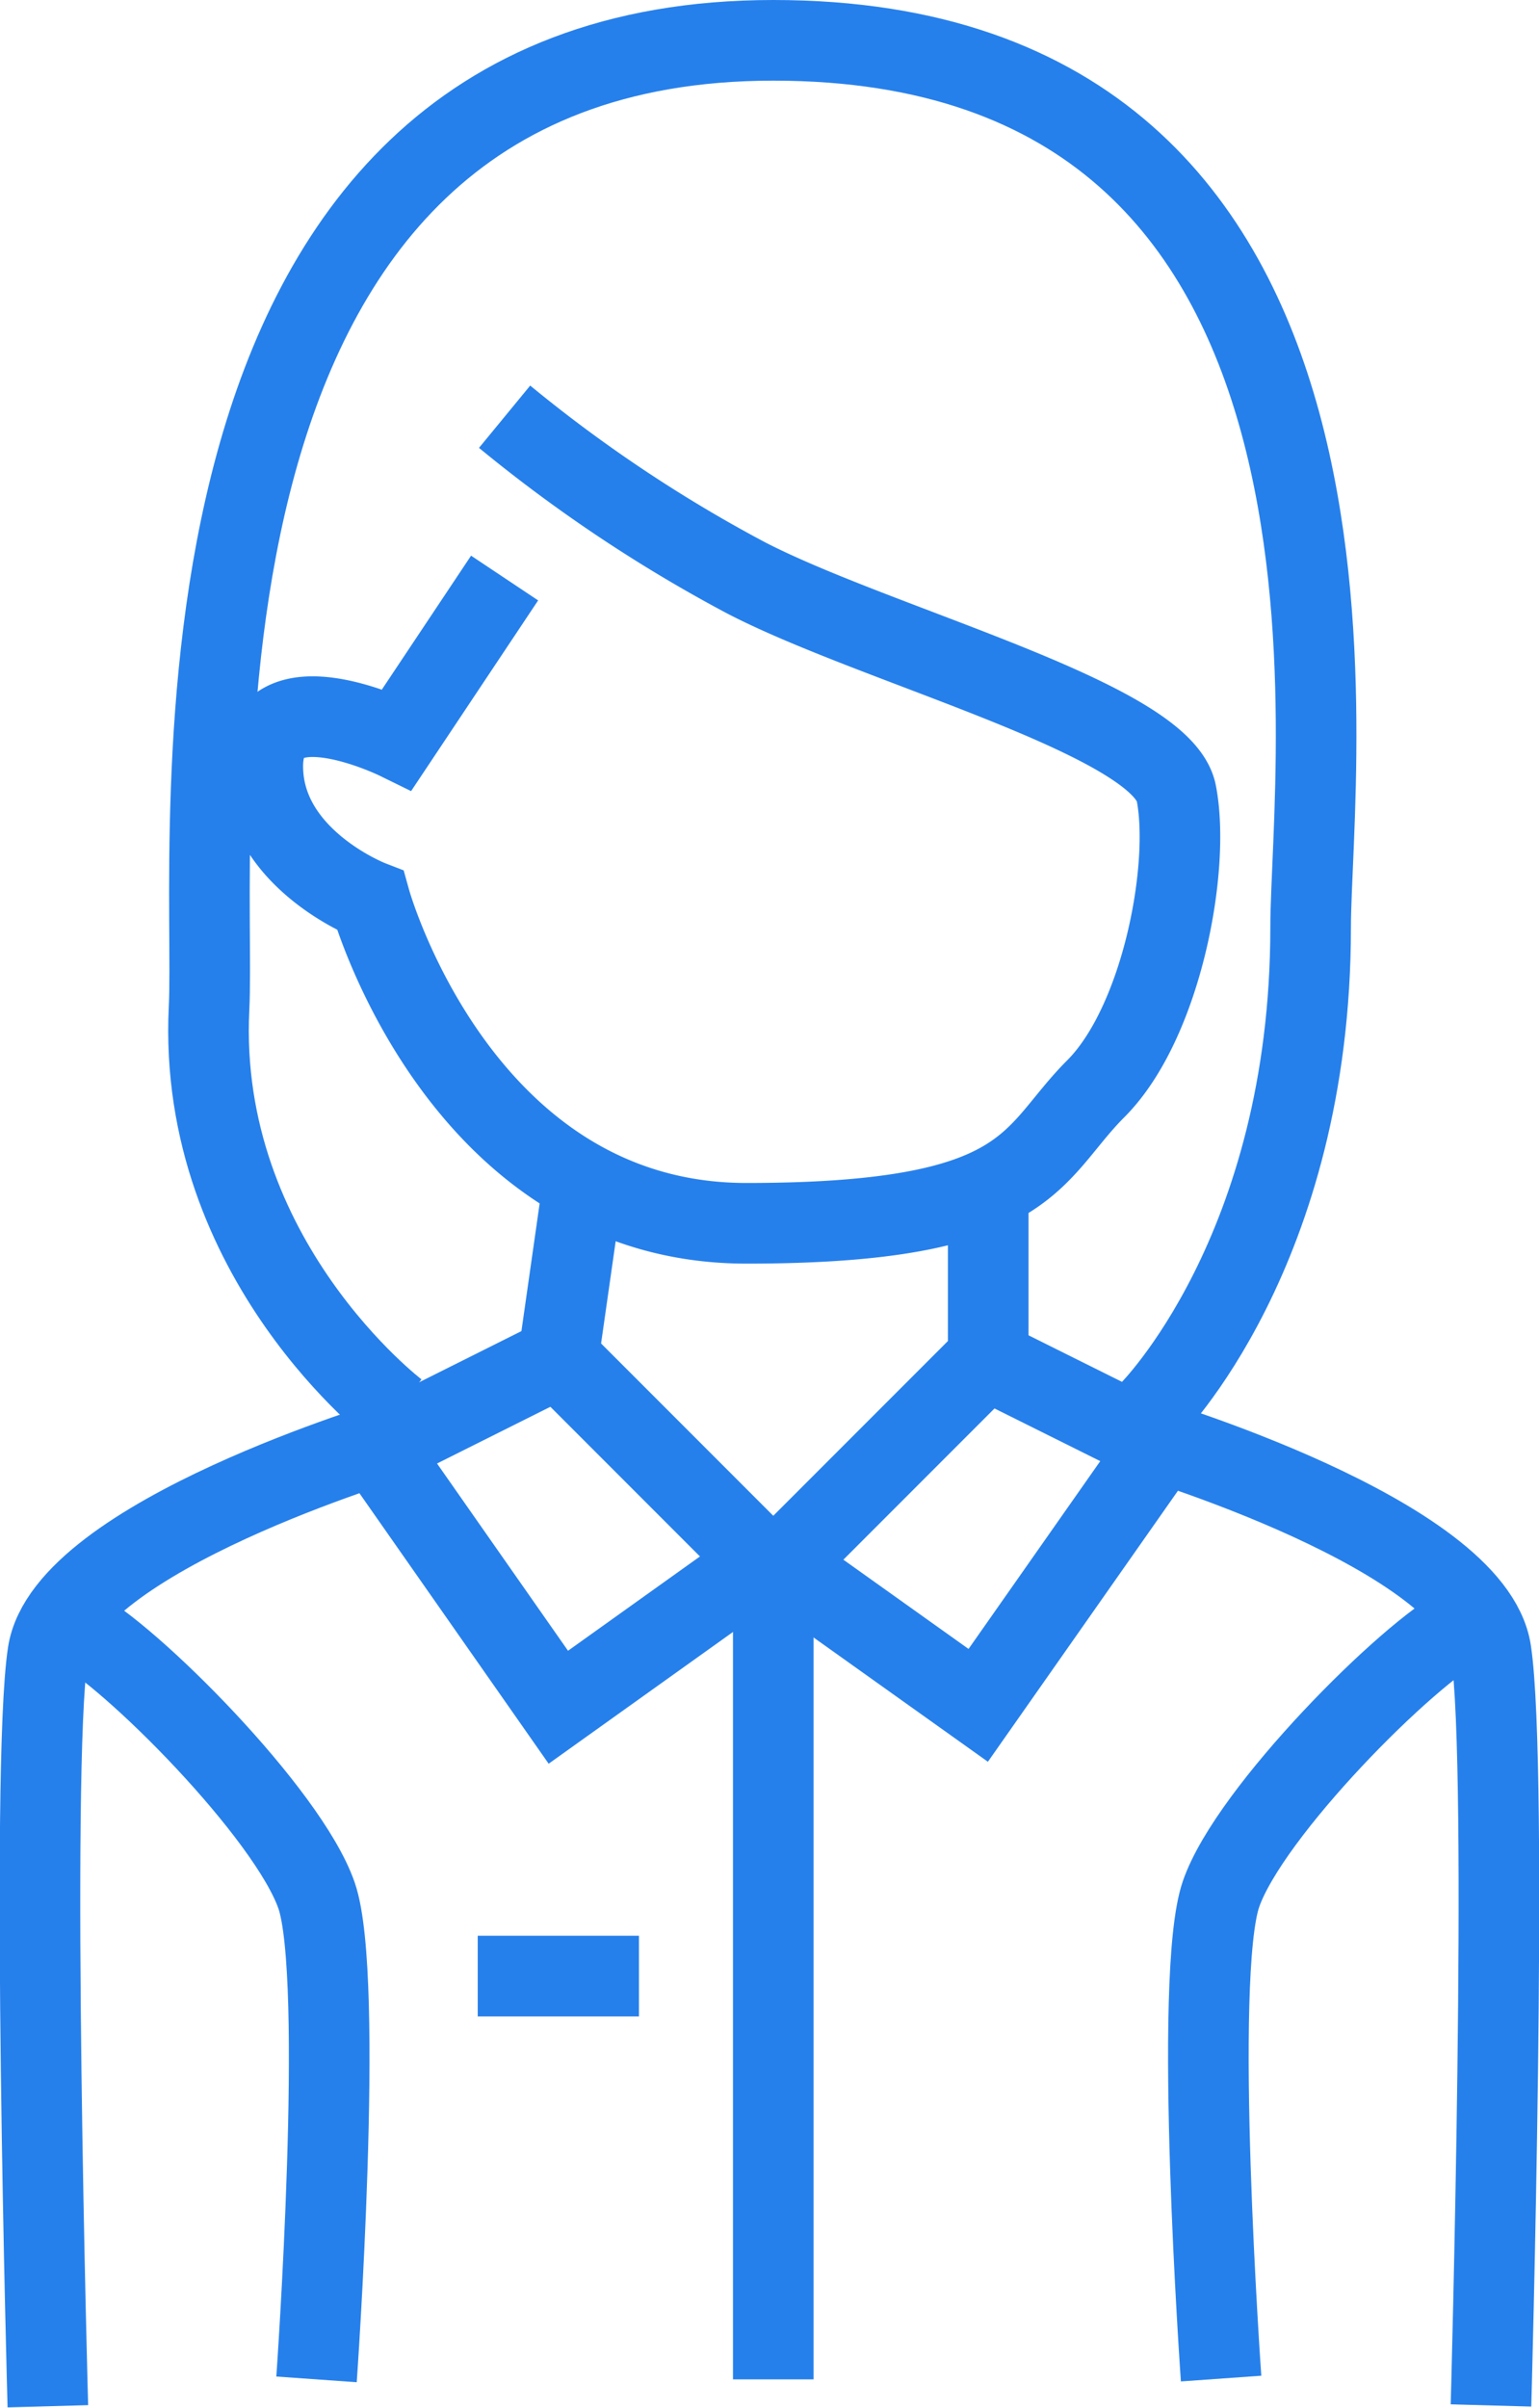
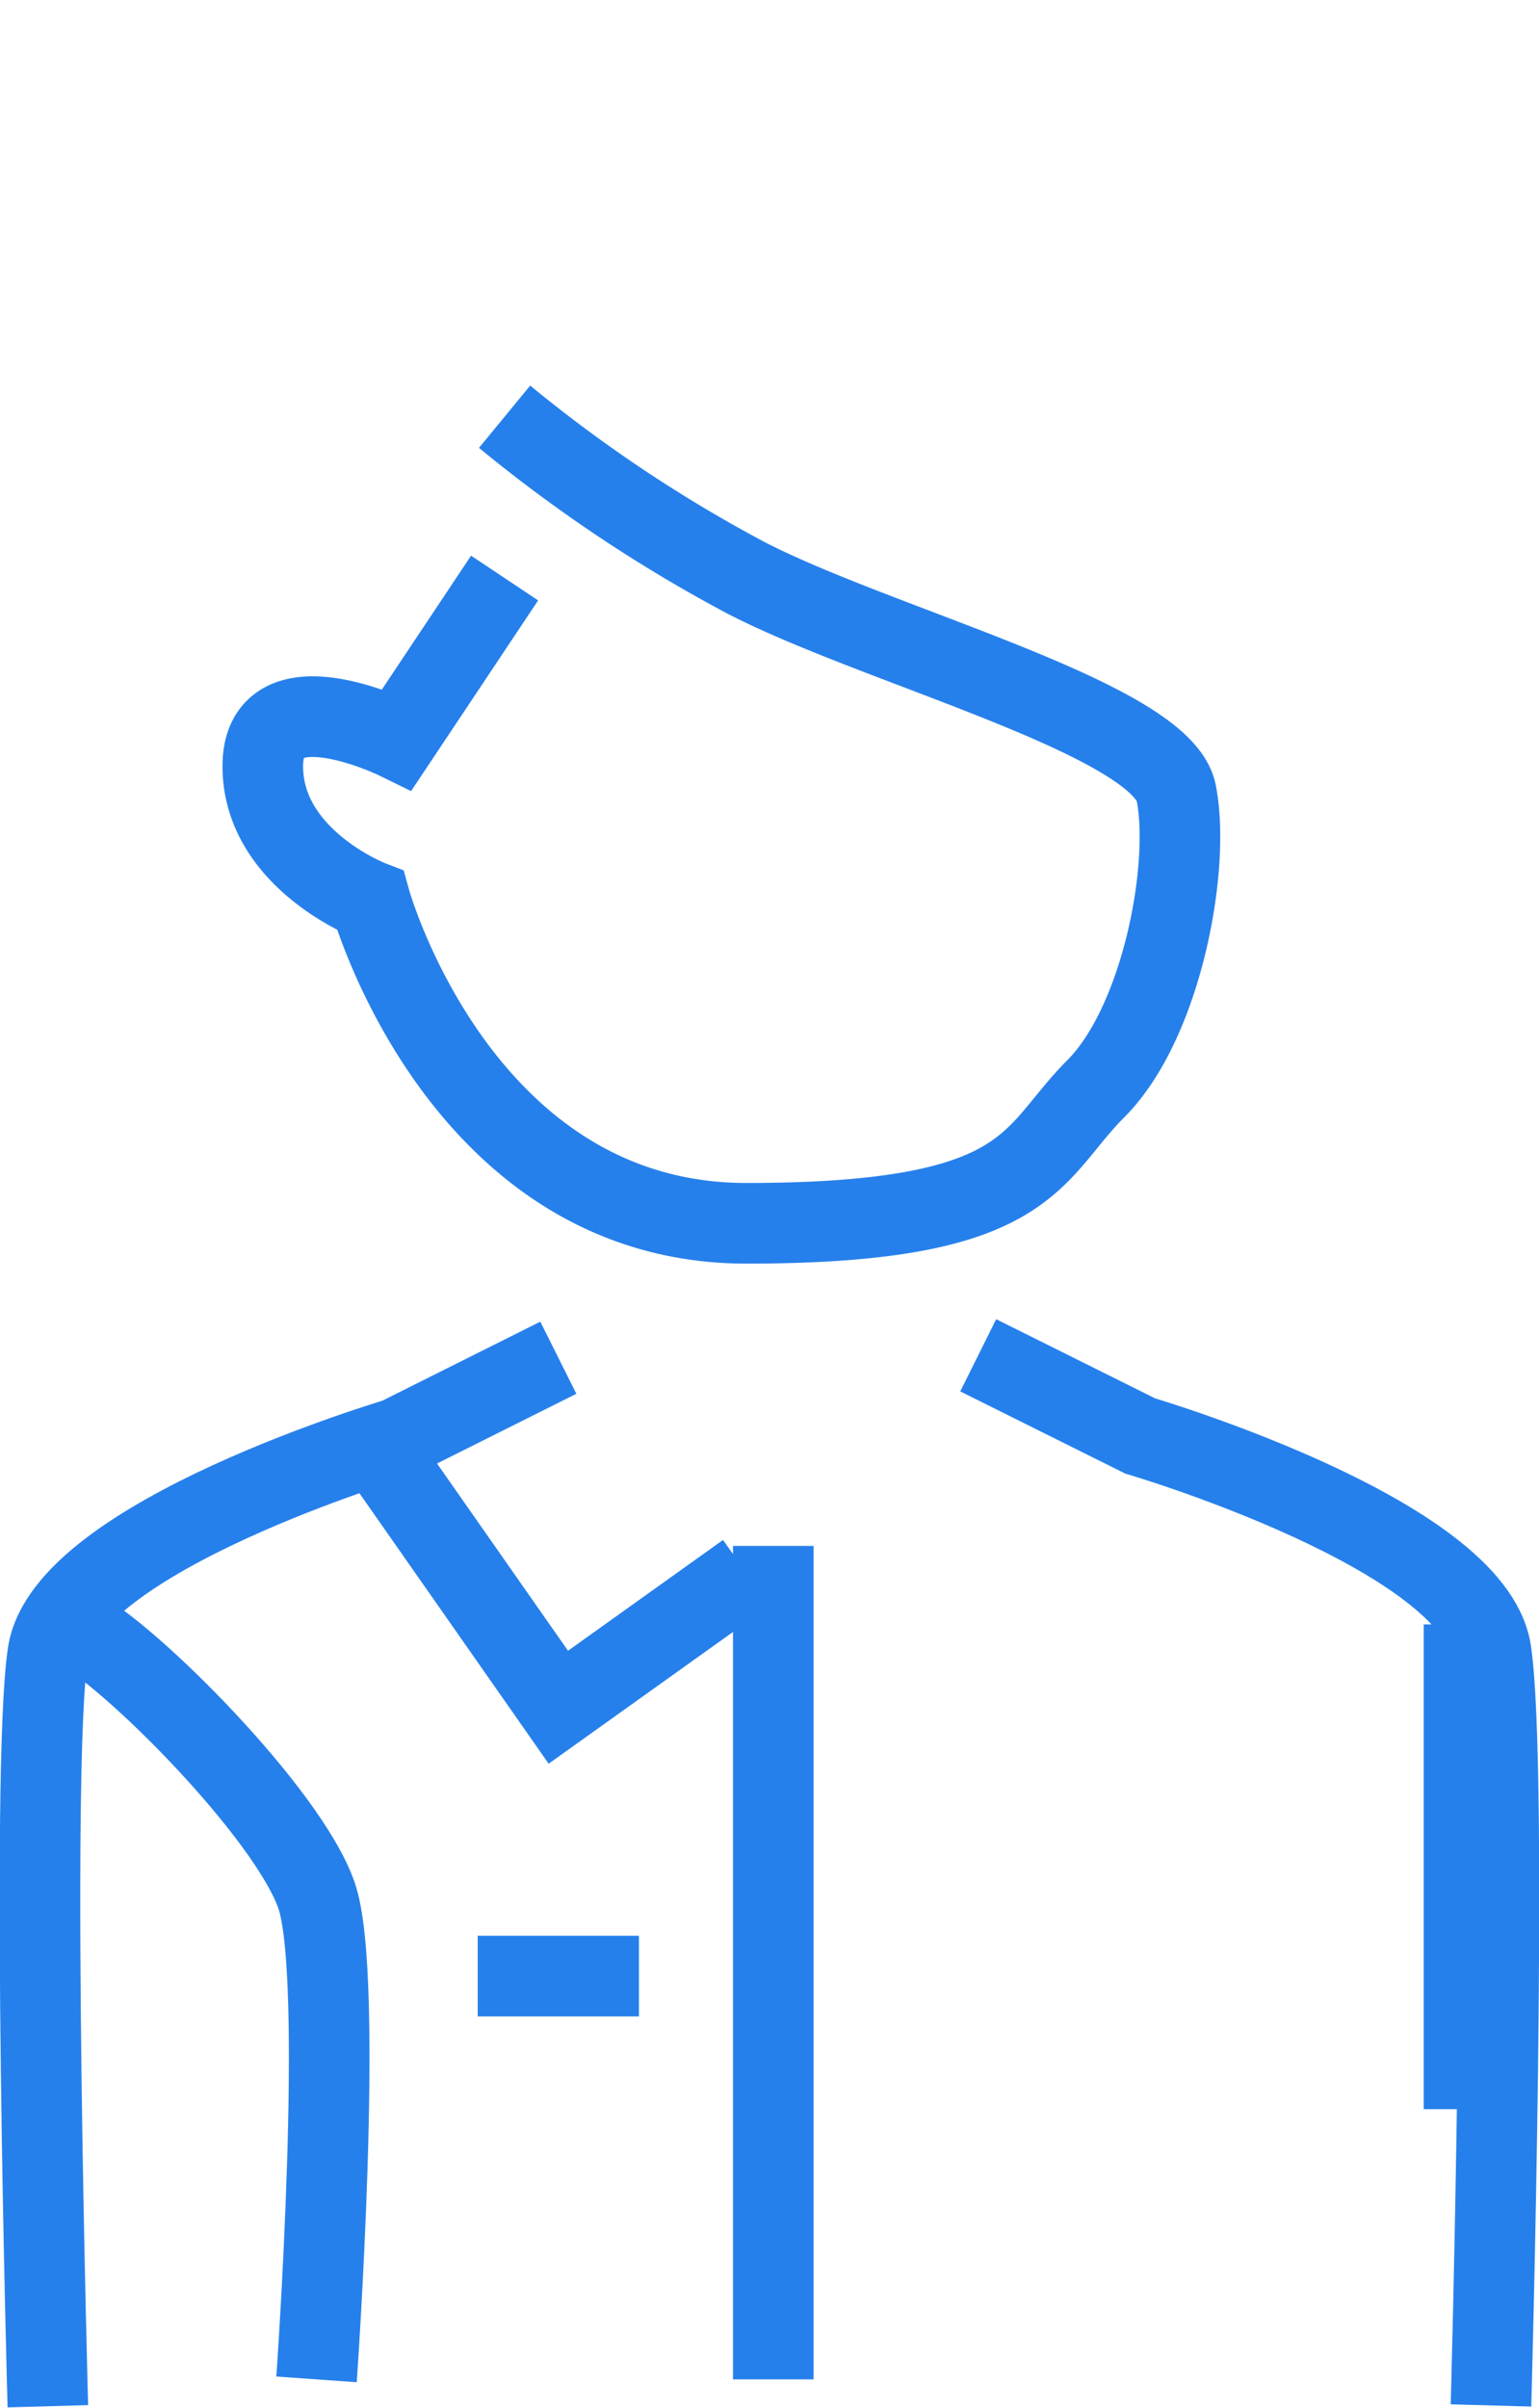
<svg xmlns="http://www.w3.org/2000/svg" id="icon05.svg" width="57.281" height="89.56" viewBox="0 0 57.281 89.56">
  <defs>
    <style>
      .cls-1 {
        fill: none;
        stroke: #2680eb;
        stroke-width: 3px;
        fill-rule: evenodd;
      }
    </style>
  </defs>
  <g id="女性">
    <path id="シェイプ_967" data-name="シェイプ 967" class="cls-1" d="M318,6714l-4,6s-5-2.45-5,1,4,5,4,5,3.339,12,14,12,10.539-2.54,13-5,3.539-8.25,3-11-11.061-5.45-16-8a54.01,54.01,0,0,1-9-6" transform="translate(-299.219 -6692.5)" />
-     <path id="シェイプ_968" data-name="シェイプ 968" class="cls-1" d="M321,6736l-1,7,8,8,8-8v-6" transform="translate(-299.219 -6692.5)" />
    <path id="シェイプ_979" data-name="シェイプ 979" class="cls-1" d="M328,6781v-31" transform="translate(-299.219 -6692.5)" />
    <path id="シェイプ_980" data-name="シェイプ 980" class="cls-1" d="M317,6766h6" transform="translate(-299.219 -6692.5)" />
-     <path id="シェイプ_981" data-name="シェイプ 981" class="cls-1" d="M314,6745s-7.461-5.65-7-15c0.293-5.95-2.661-36,21-36s20,26.95,20,33c0,12.05-6,18-6,18" transform="translate(-299.219 -6692.5)" />
    <g id="左肩">
      <path id="シェイプ_969" data-name="シェイプ 969" class="cls-1" d="M354.713,6781.97s0.664-23.69,0-28.05-13.058-8.01-13.058-8.01l-6.027-3" transform="translate(-299.219 -6692.5)" />
-       <path id="シェイプ_970" data-name="シェイプ 970" class="cls-1" d="M342.659,6745.91l-7.031,10.02-7.032-5.01" transform="translate(-299.219 -6692.5)" />
-       <path id="シェイプ_971" data-name="シェイプ 971" class="cls-1" d="M353.709,6752.92c-2.071,1.05-7.975,6.96-9.041,10.02s0,18.03,0,18.03" transform="translate(-299.219 -6692.5)" />
+       <path id="シェイプ_971" data-name="シェイプ 971" class="cls-1" d="M353.709,6752.92s0,18.03,0,18.03" transform="translate(-299.219 -6692.5)" />
    </g>
    <g id="右肩">
      <path id="シェイプ_969-2" data-name="シェイプ 969" class="cls-1" d="M301,6782s-0.661-23.65,0-28,13-8,13-8l6-3" transform="translate(-299.219 -6692.5)" />
      <path id="シェイプ_970-2" data-name="シェイプ 970" class="cls-1" d="M313,6746l7,10,7-5" transform="translate(-299.219 -6692.5)" />
      <path id="シェイプ_971-2" data-name="シェイプ 971" class="cls-1" d="M302,6753c2.061,1.05,7.939,6.95,9,10s0,18,0,18" transform="translate(-299.219 -6692.5)" />
    </g>
  </g>
</svg>